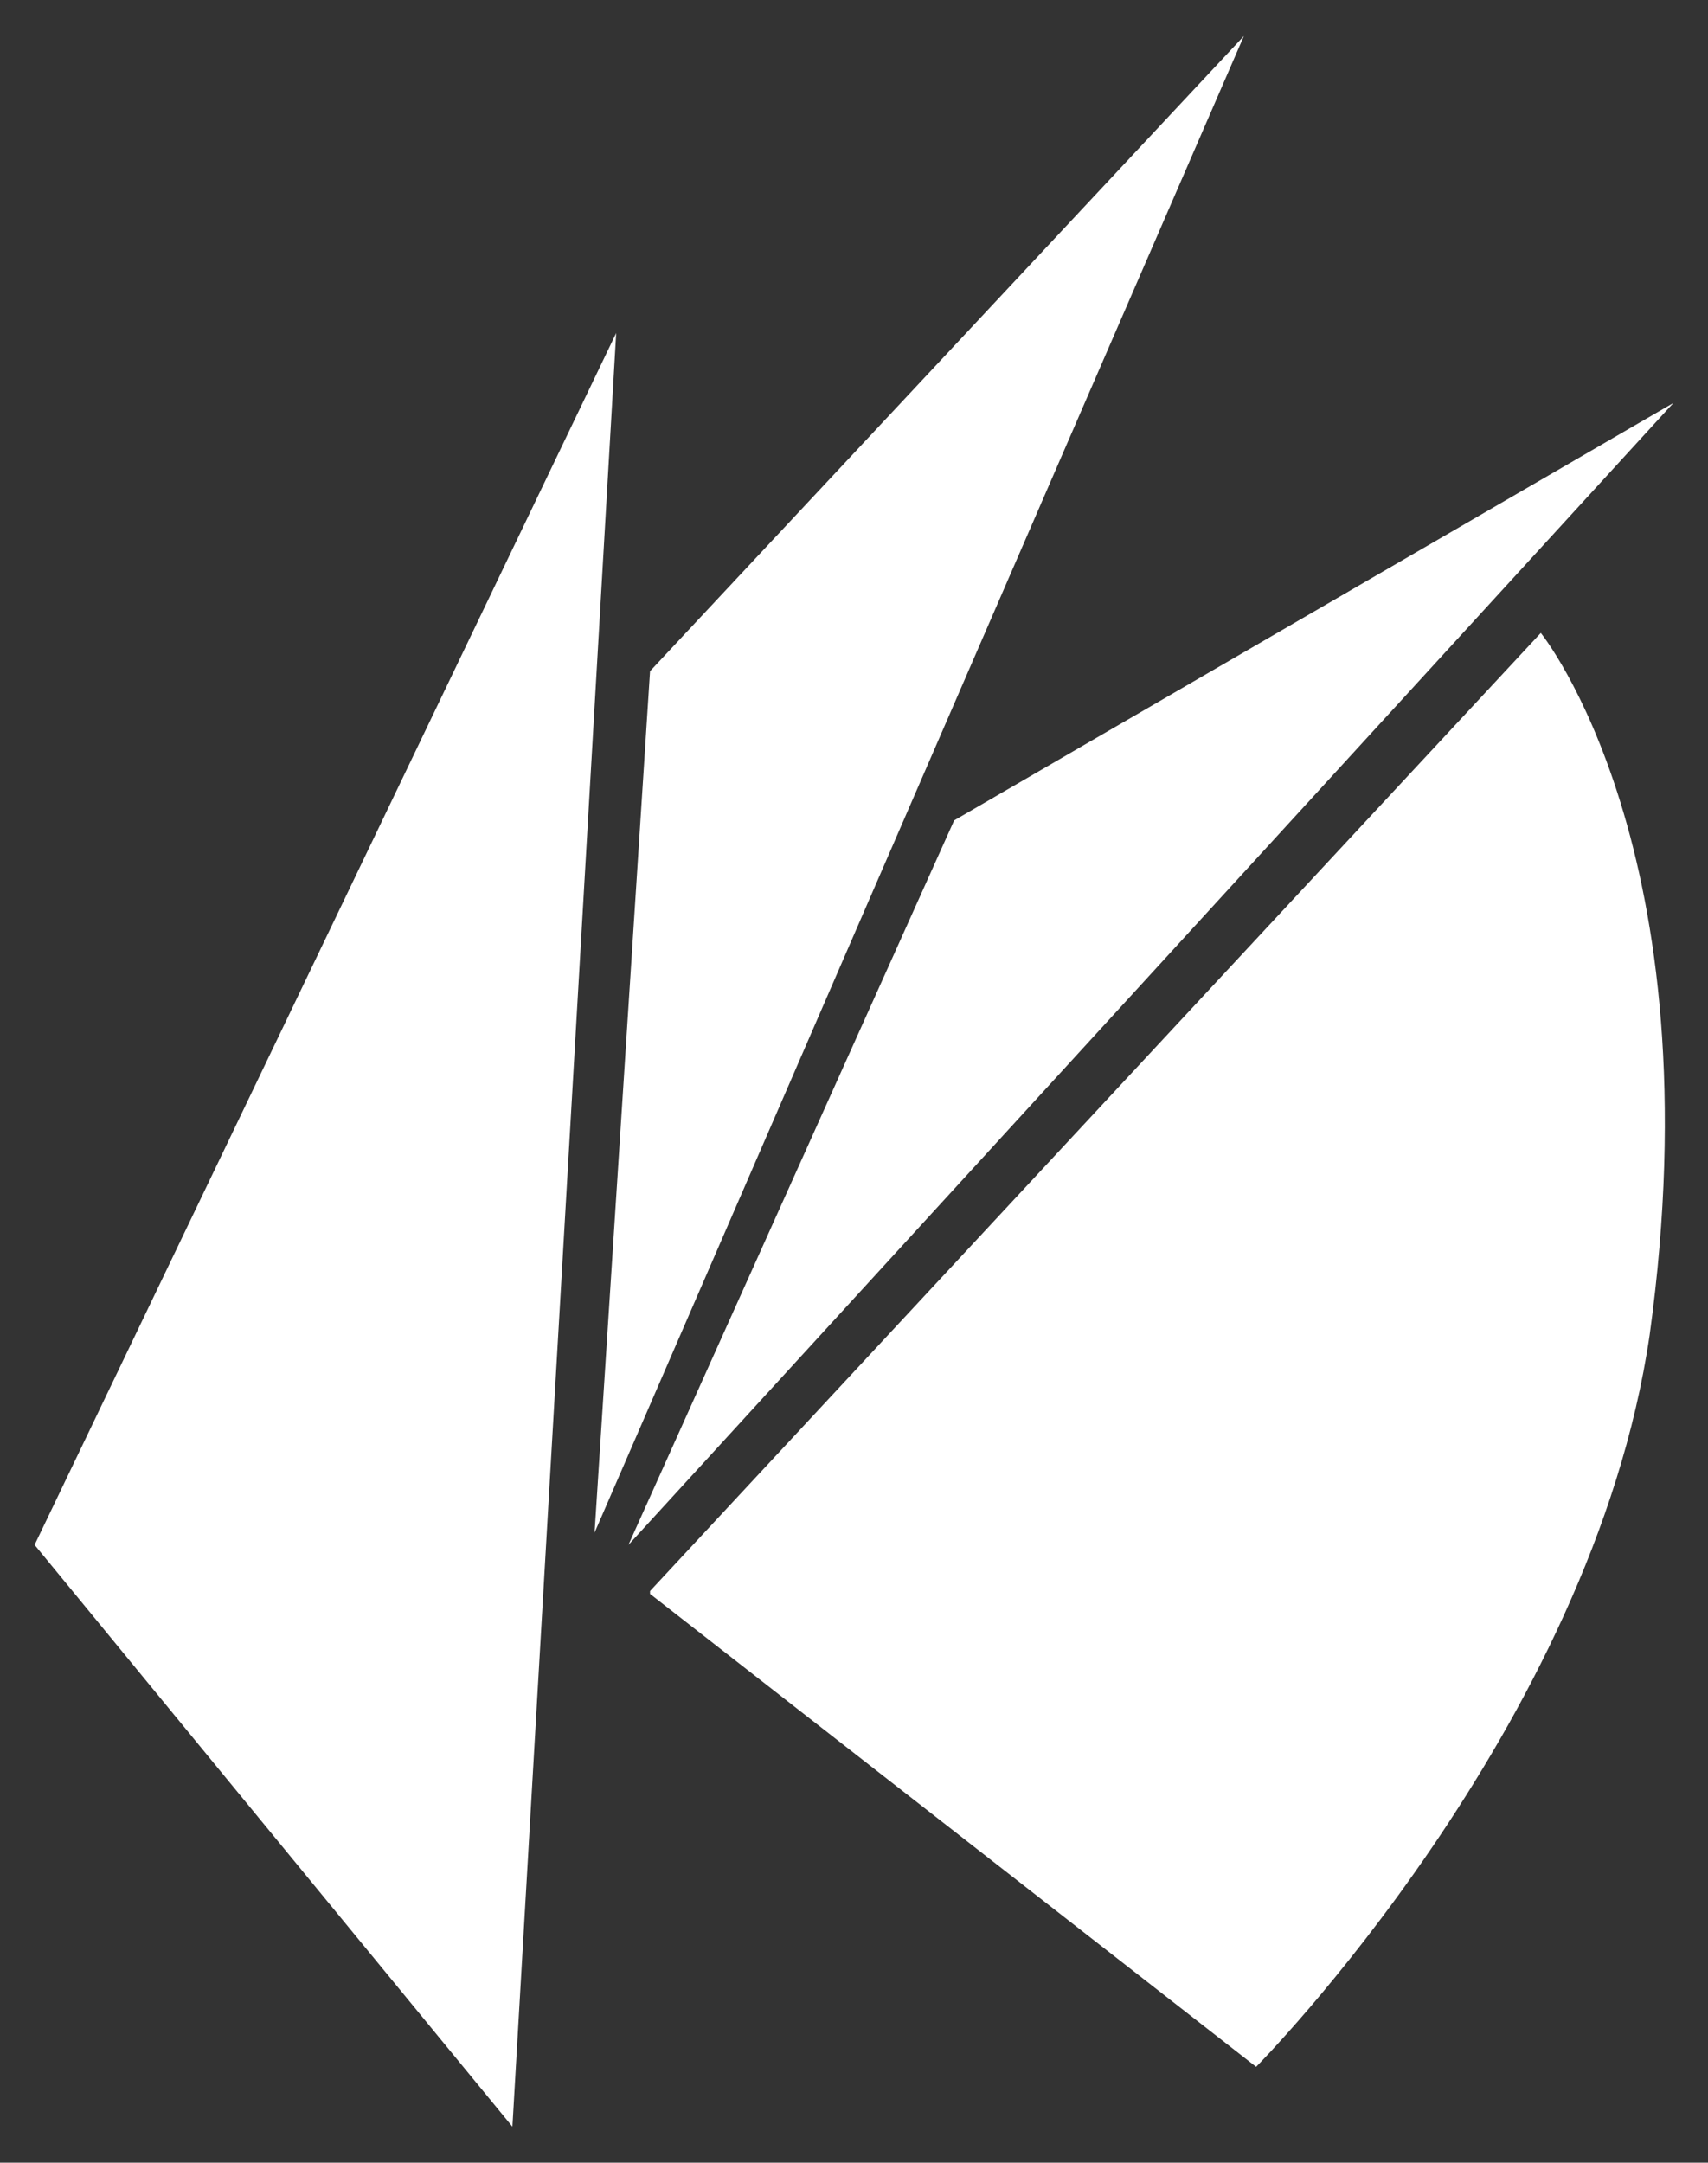
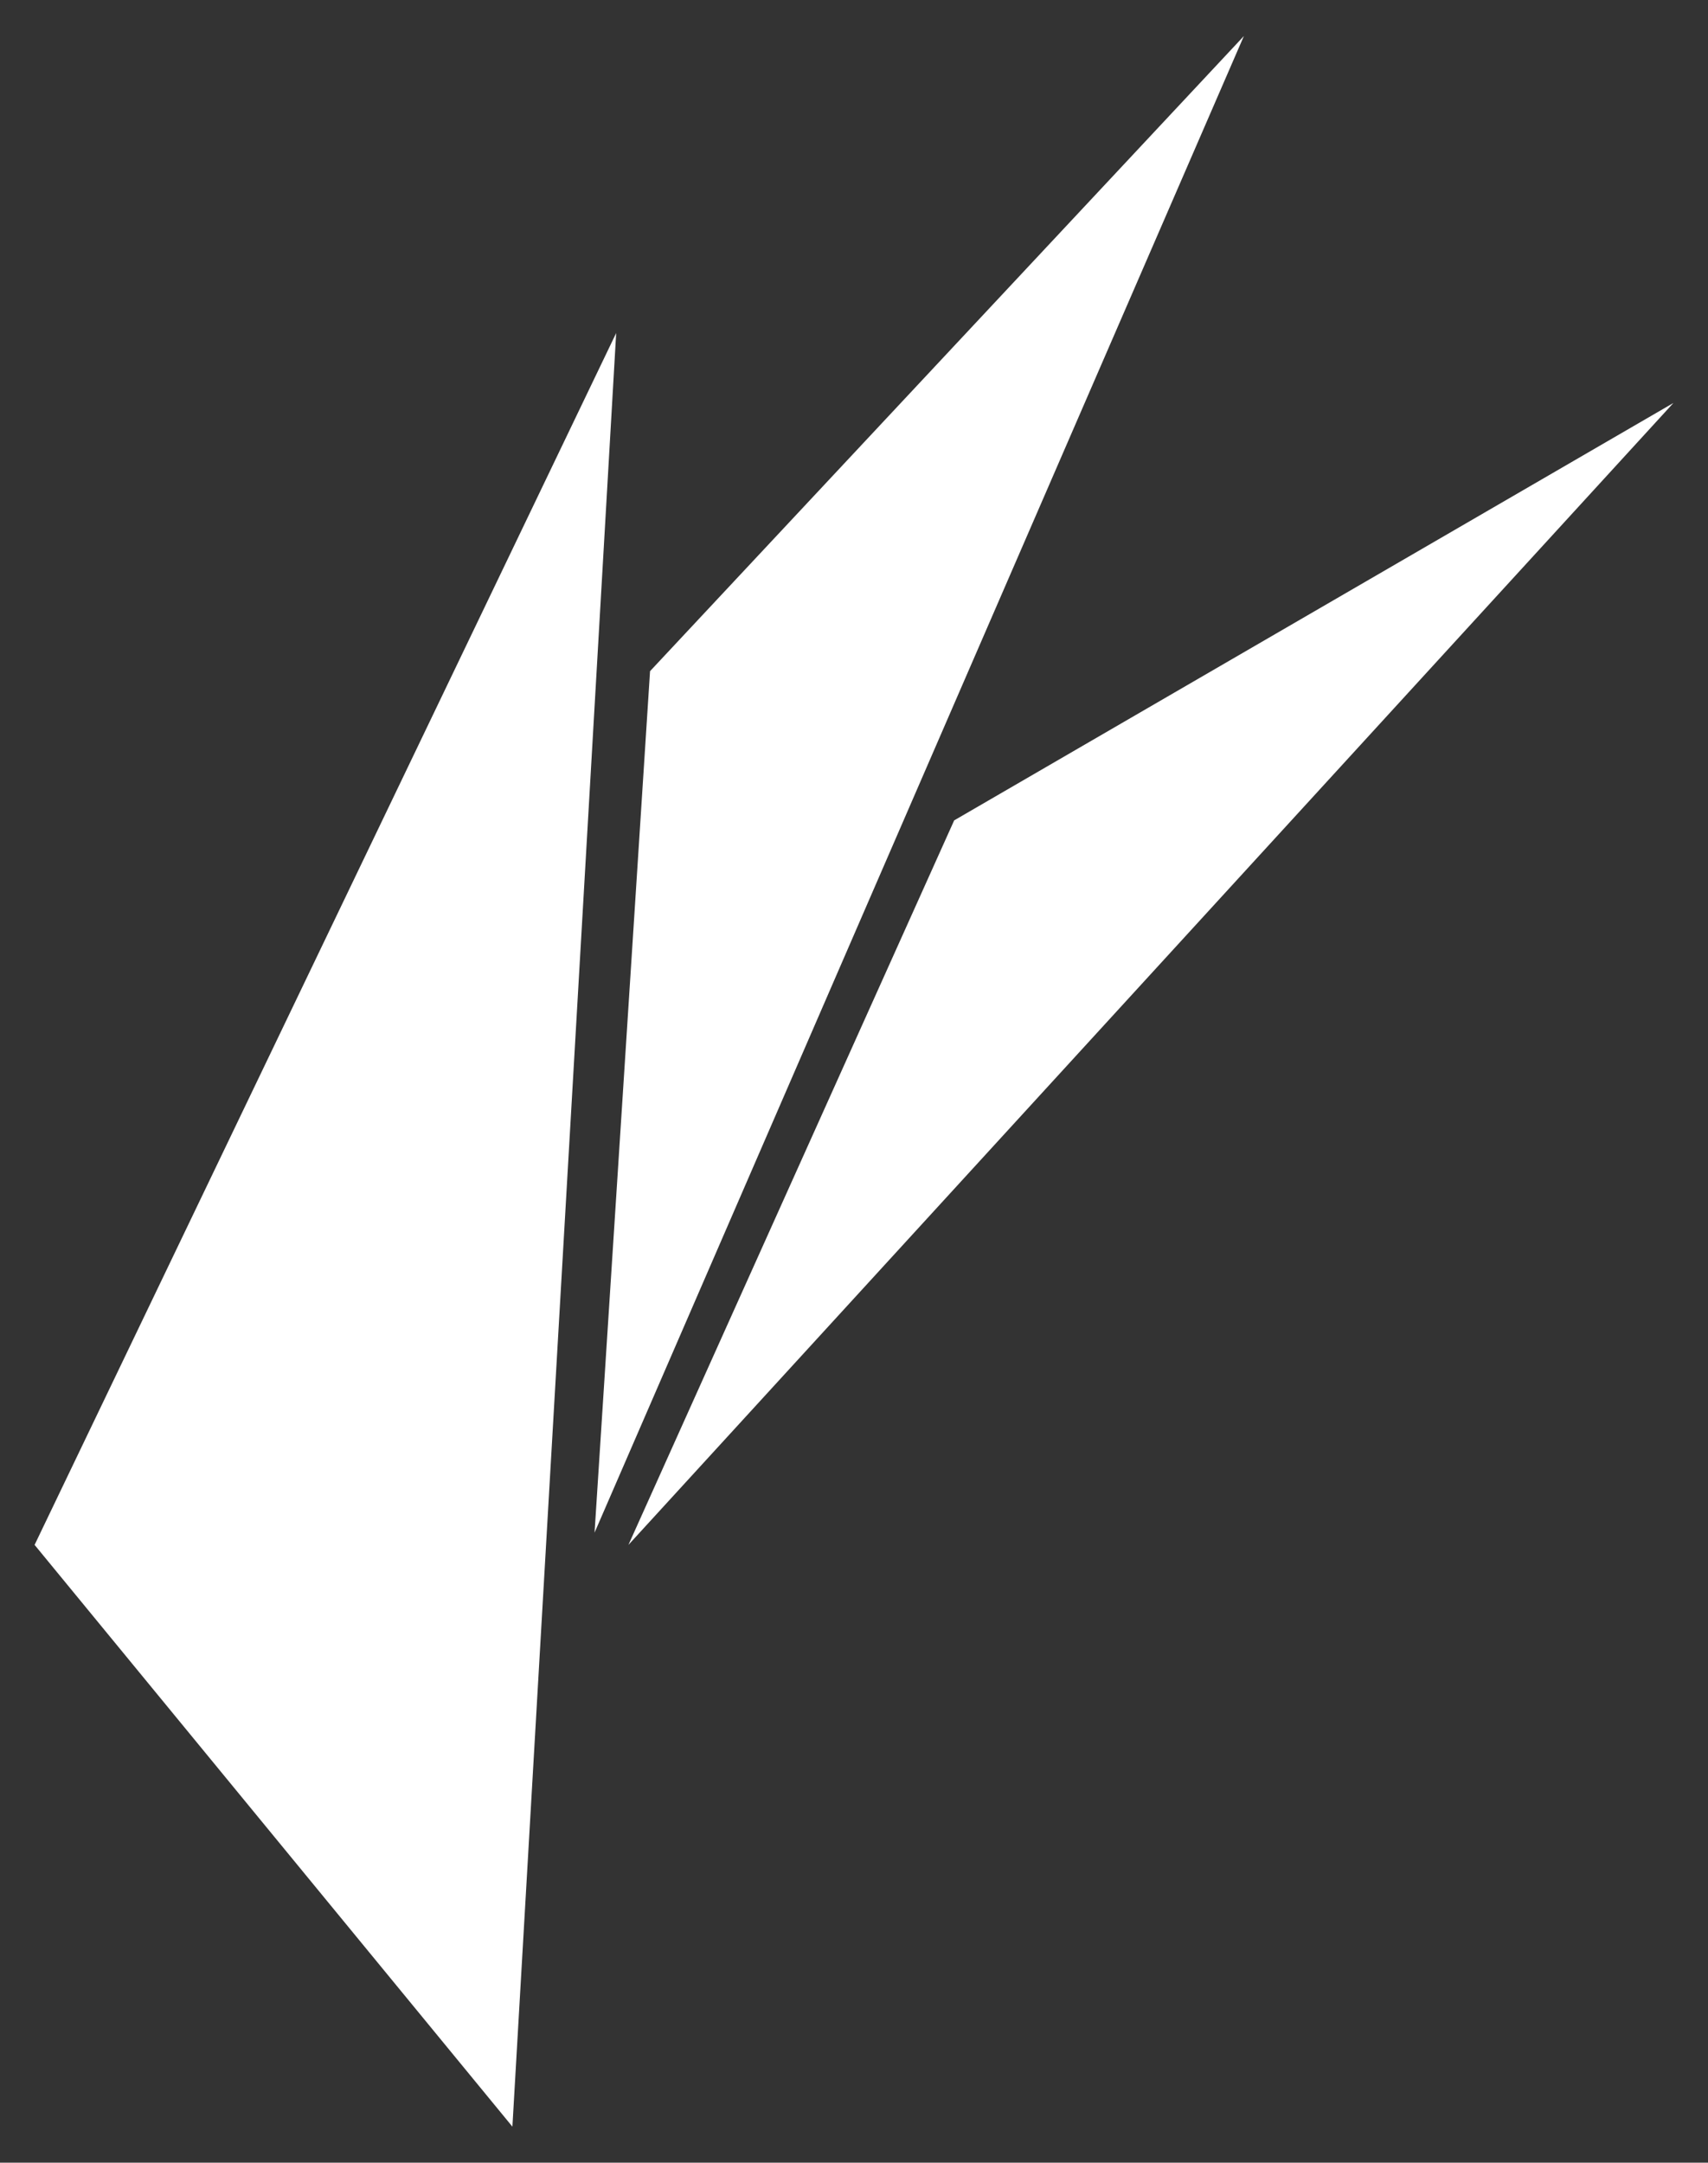
<svg xmlns="http://www.w3.org/2000/svg" id="Layer_1" data-name="Layer 1" version="1.1" viewBox="0 0 237 300">
  <rect x="0" y="0" width="237" height="300" fill="#333333" stroke="none" />
  <defs>
    <style>
      .cls-1 {
        fill: #fff;
        stroke-width: 0px;
      }
    </style>
  </defs>
  <polygon class="cls-1" points="85.5 46.2 4.8 214.3 71.1 295 85.5 46.2" />
  <polygon class="cls-1" points="172.6 5 90.2 93.1 82.5 212.6 172.6 5" />
  <polygon class="cls-1" points="232.2 55.9 132.4 113.8 87.2 214.3 232.2 55.9" />
-   <path class="cls-1" d="M90.2,220.7l123.6-132.9s24.4,30.1,15.1,97.4c-8,54.6-54.6,101.5-54.6,101.5l-84.1-65.6v-.3Z" />
</svg>